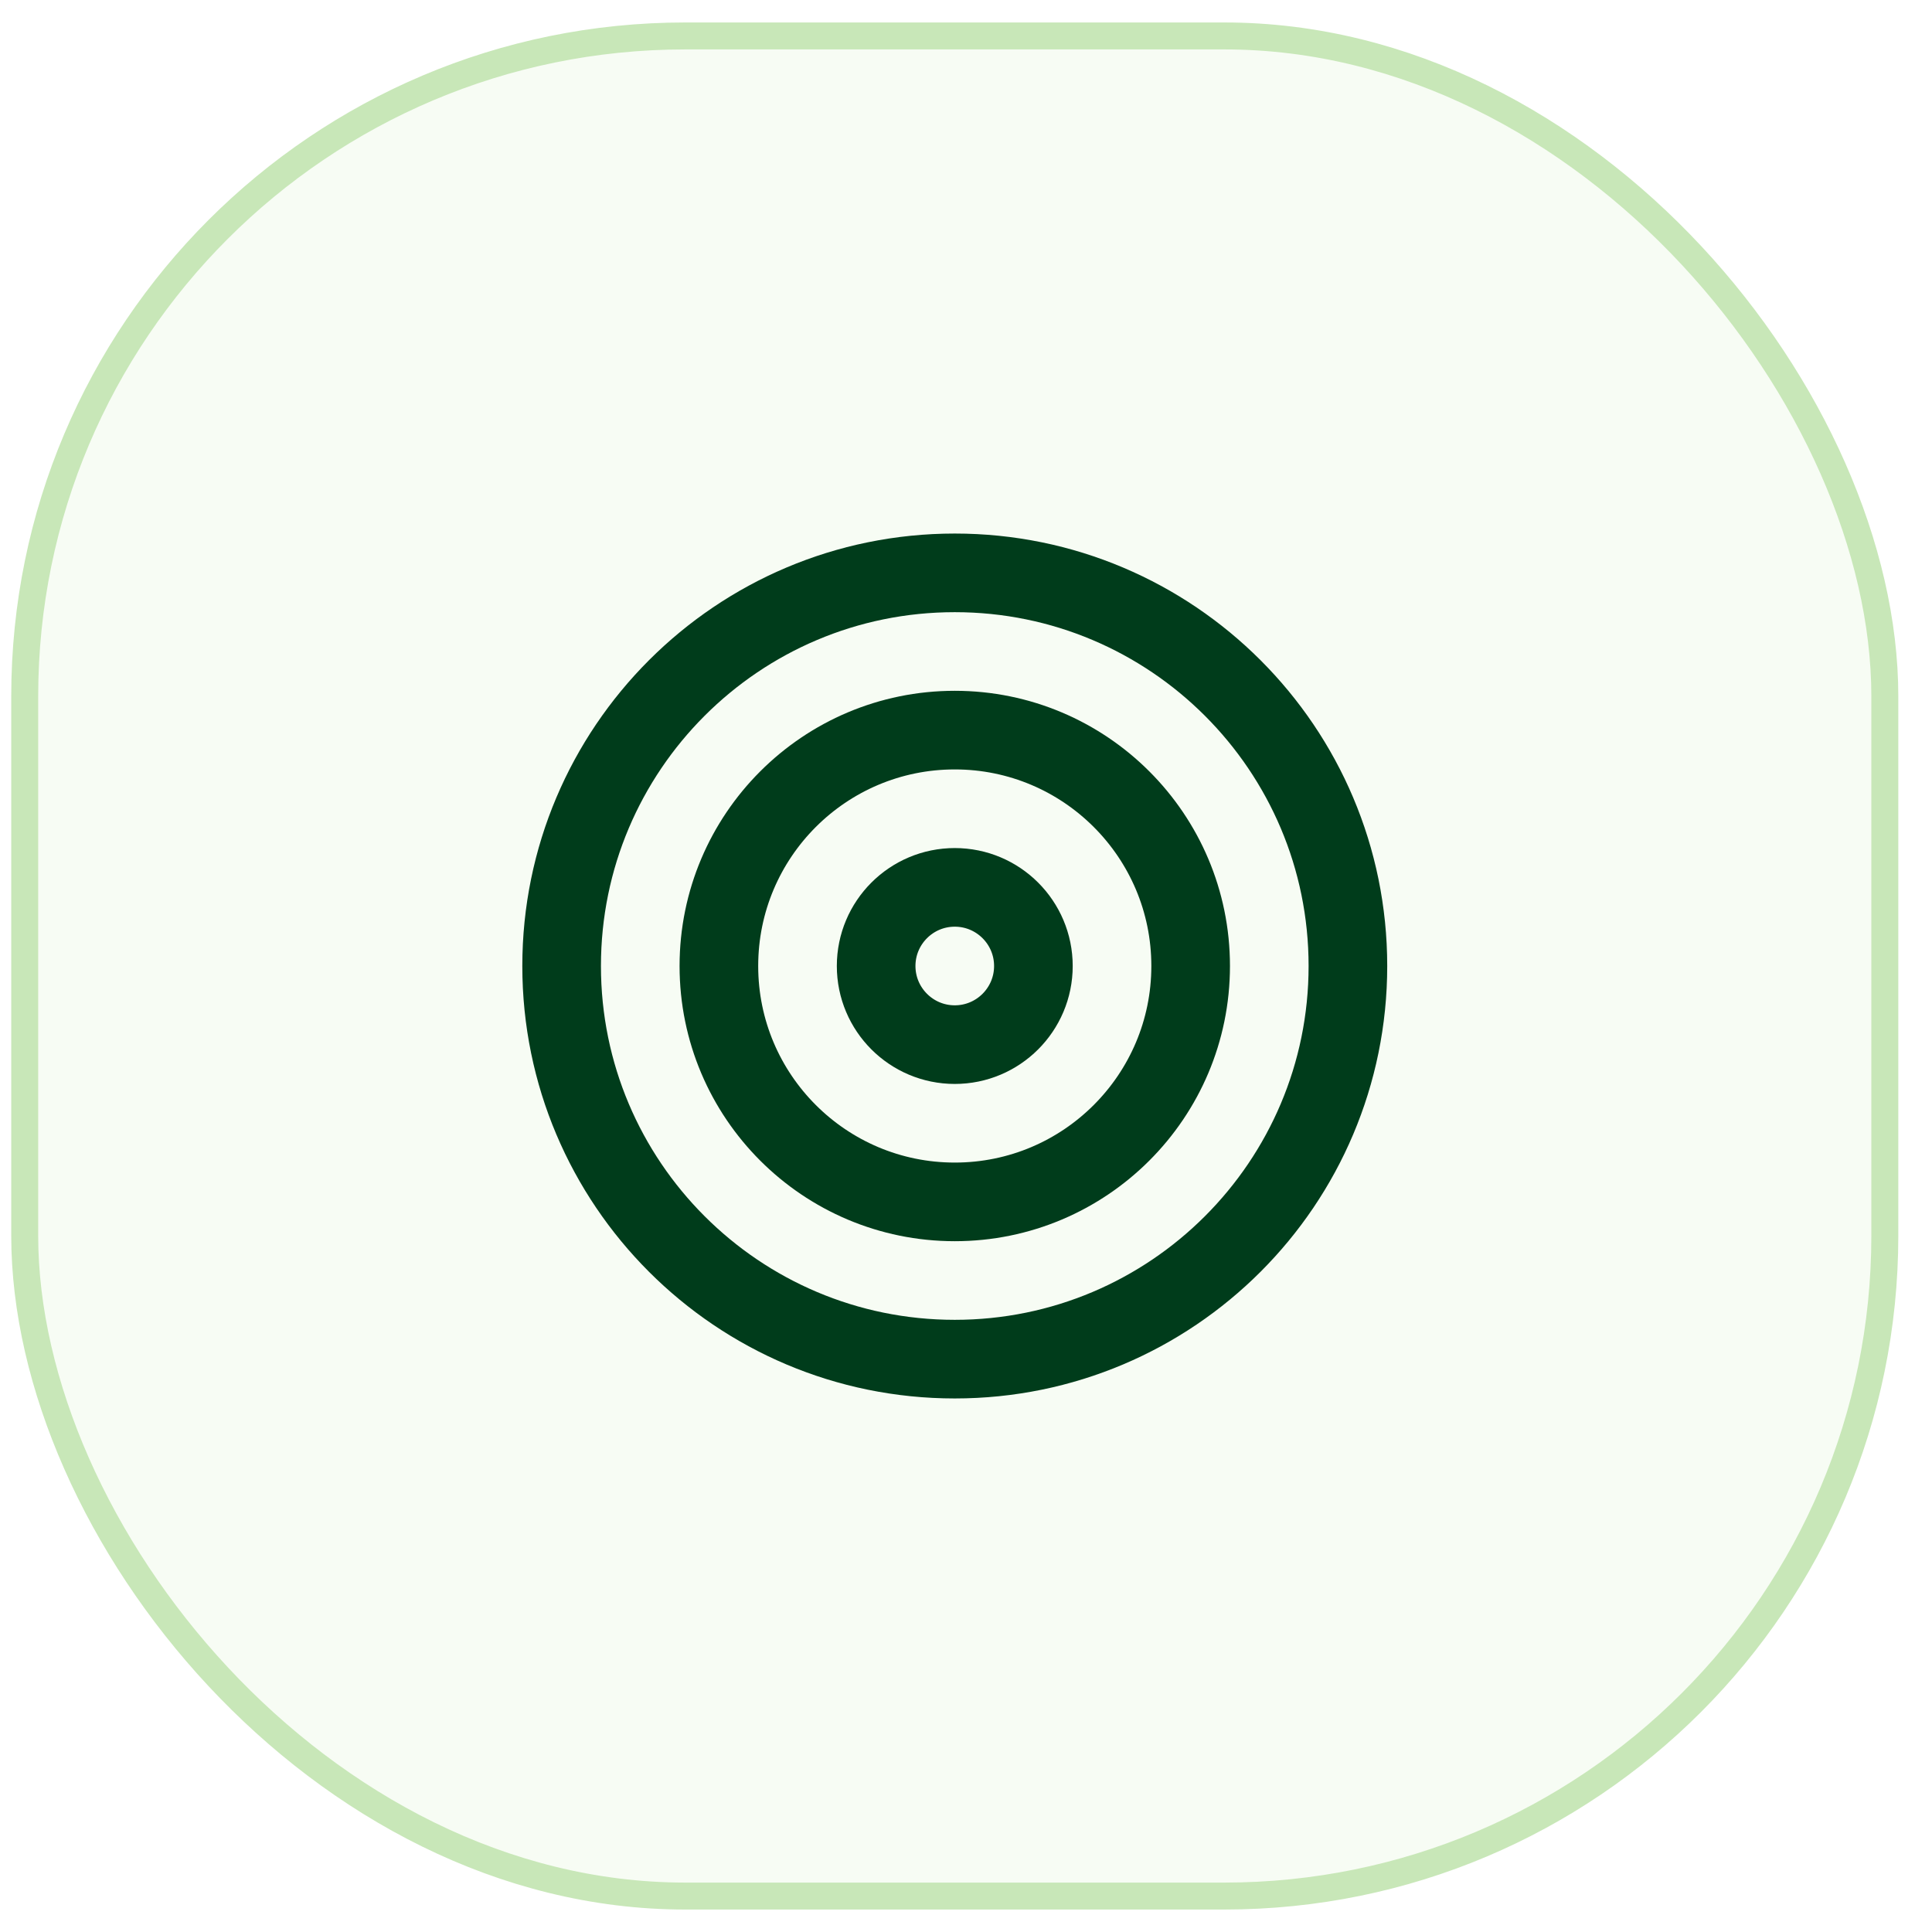
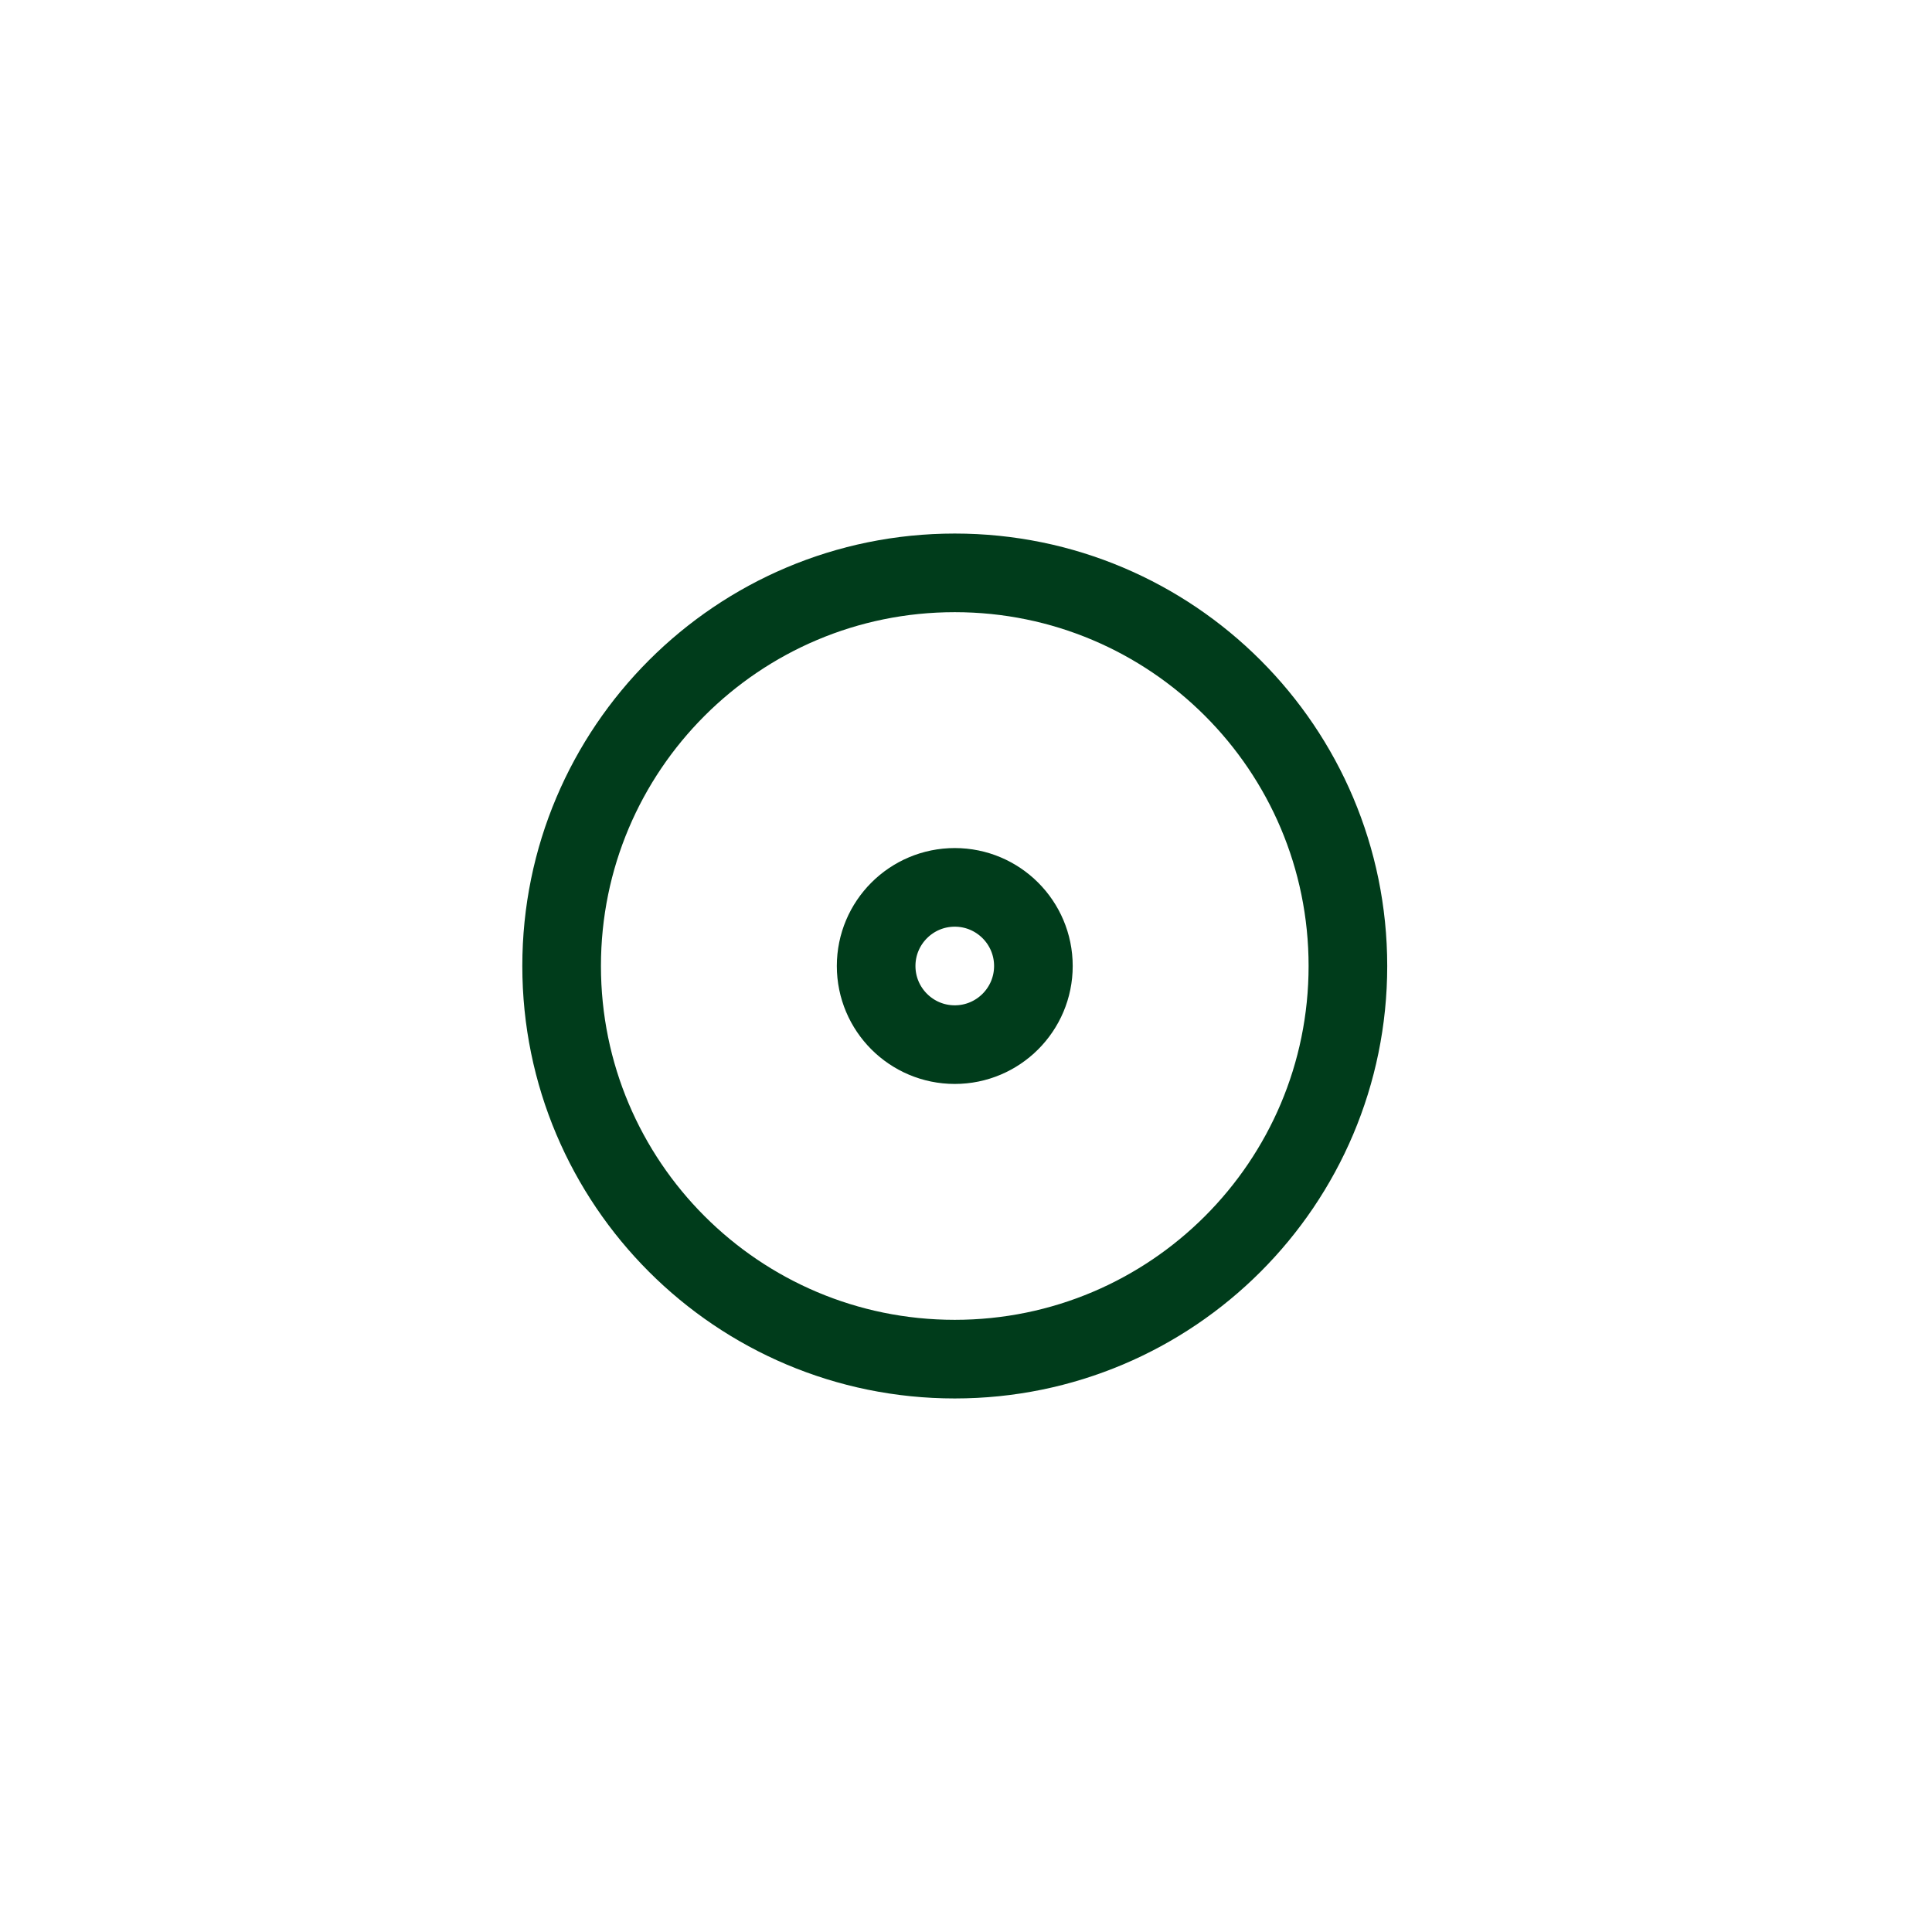
<svg xmlns="http://www.w3.org/2000/svg" width="43" height="43" viewBox="0 0 43 43" fill="none">
-   <rect x="0.55" y="0.8" width="41.4" height="41.4" rx="14.7" fill="#C8E7B8" fill-opacity="0.16" />
-   <rect x="0.55" y="0.8" width="41.4" height="41.4" rx="14.7" stroke="#C8E7B8" stroke-width="0.6" />
  <path d="M21.25 30.25C26.082 30.25 30 26.332 30 21.5C30 16.668 26.082 12.75 21.25 12.75C16.418 12.75 12.5 16.668 12.5 21.5C12.5 26.332 16.418 30.25 21.25 30.25Z" stroke="#003C1B" stroke-width="1.75" stroke-linecap="round" stroke-linejoin="round" />
-   <path d="M21.25 26.75C24.149 26.75 26.5 24.399 26.5 21.5C26.5 18.601 24.149 16.25 21.25 16.25C18.351 16.25 16 18.601 16 21.5C16 24.399 18.351 26.75 21.25 26.75Z" stroke="#003C1B" stroke-width="1.75" stroke-linecap="round" stroke-linejoin="round" />
  <path d="M21.25 23.25C22.216 23.25 23 22.466 23 21.5C23 20.534 22.216 19.75 21.25 19.75C20.284 19.75 19.5 20.534 19.5 21.5C19.5 22.466 20.284 23.25 21.25 23.25Z" stroke="#003C1B" stroke-width="1.75" stroke-linecap="round" stroke-linejoin="round" />
</svg>